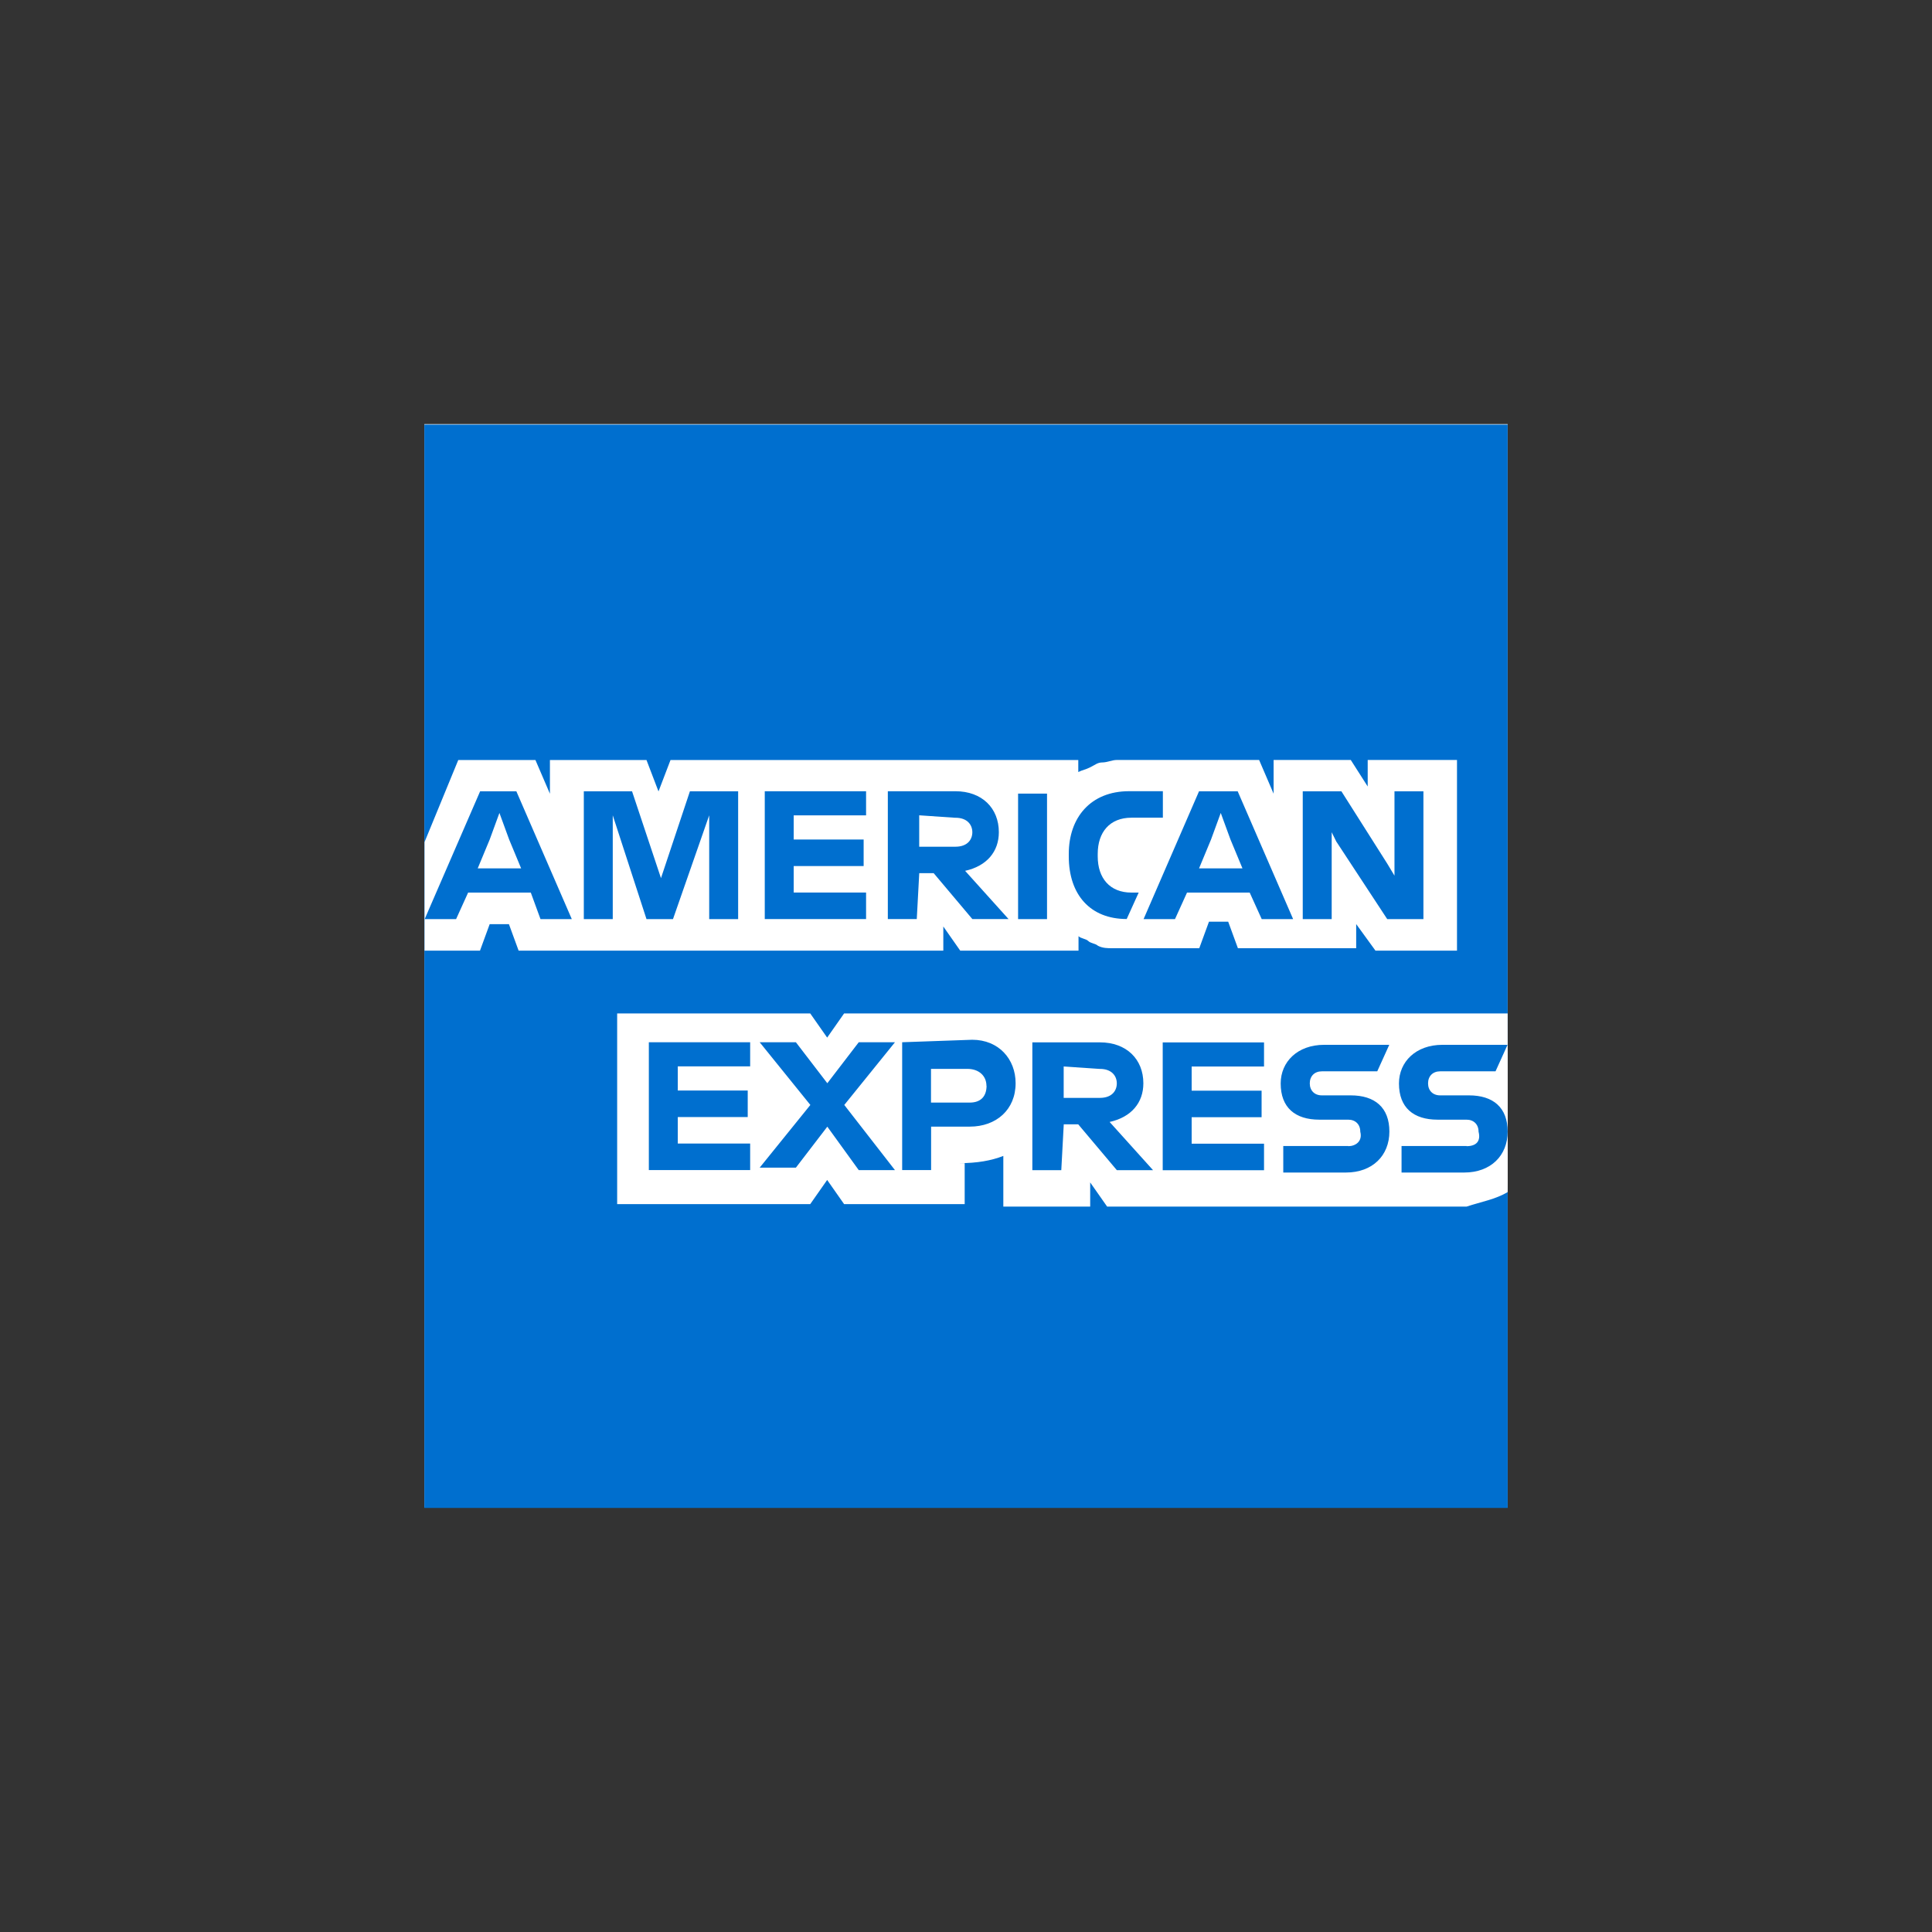
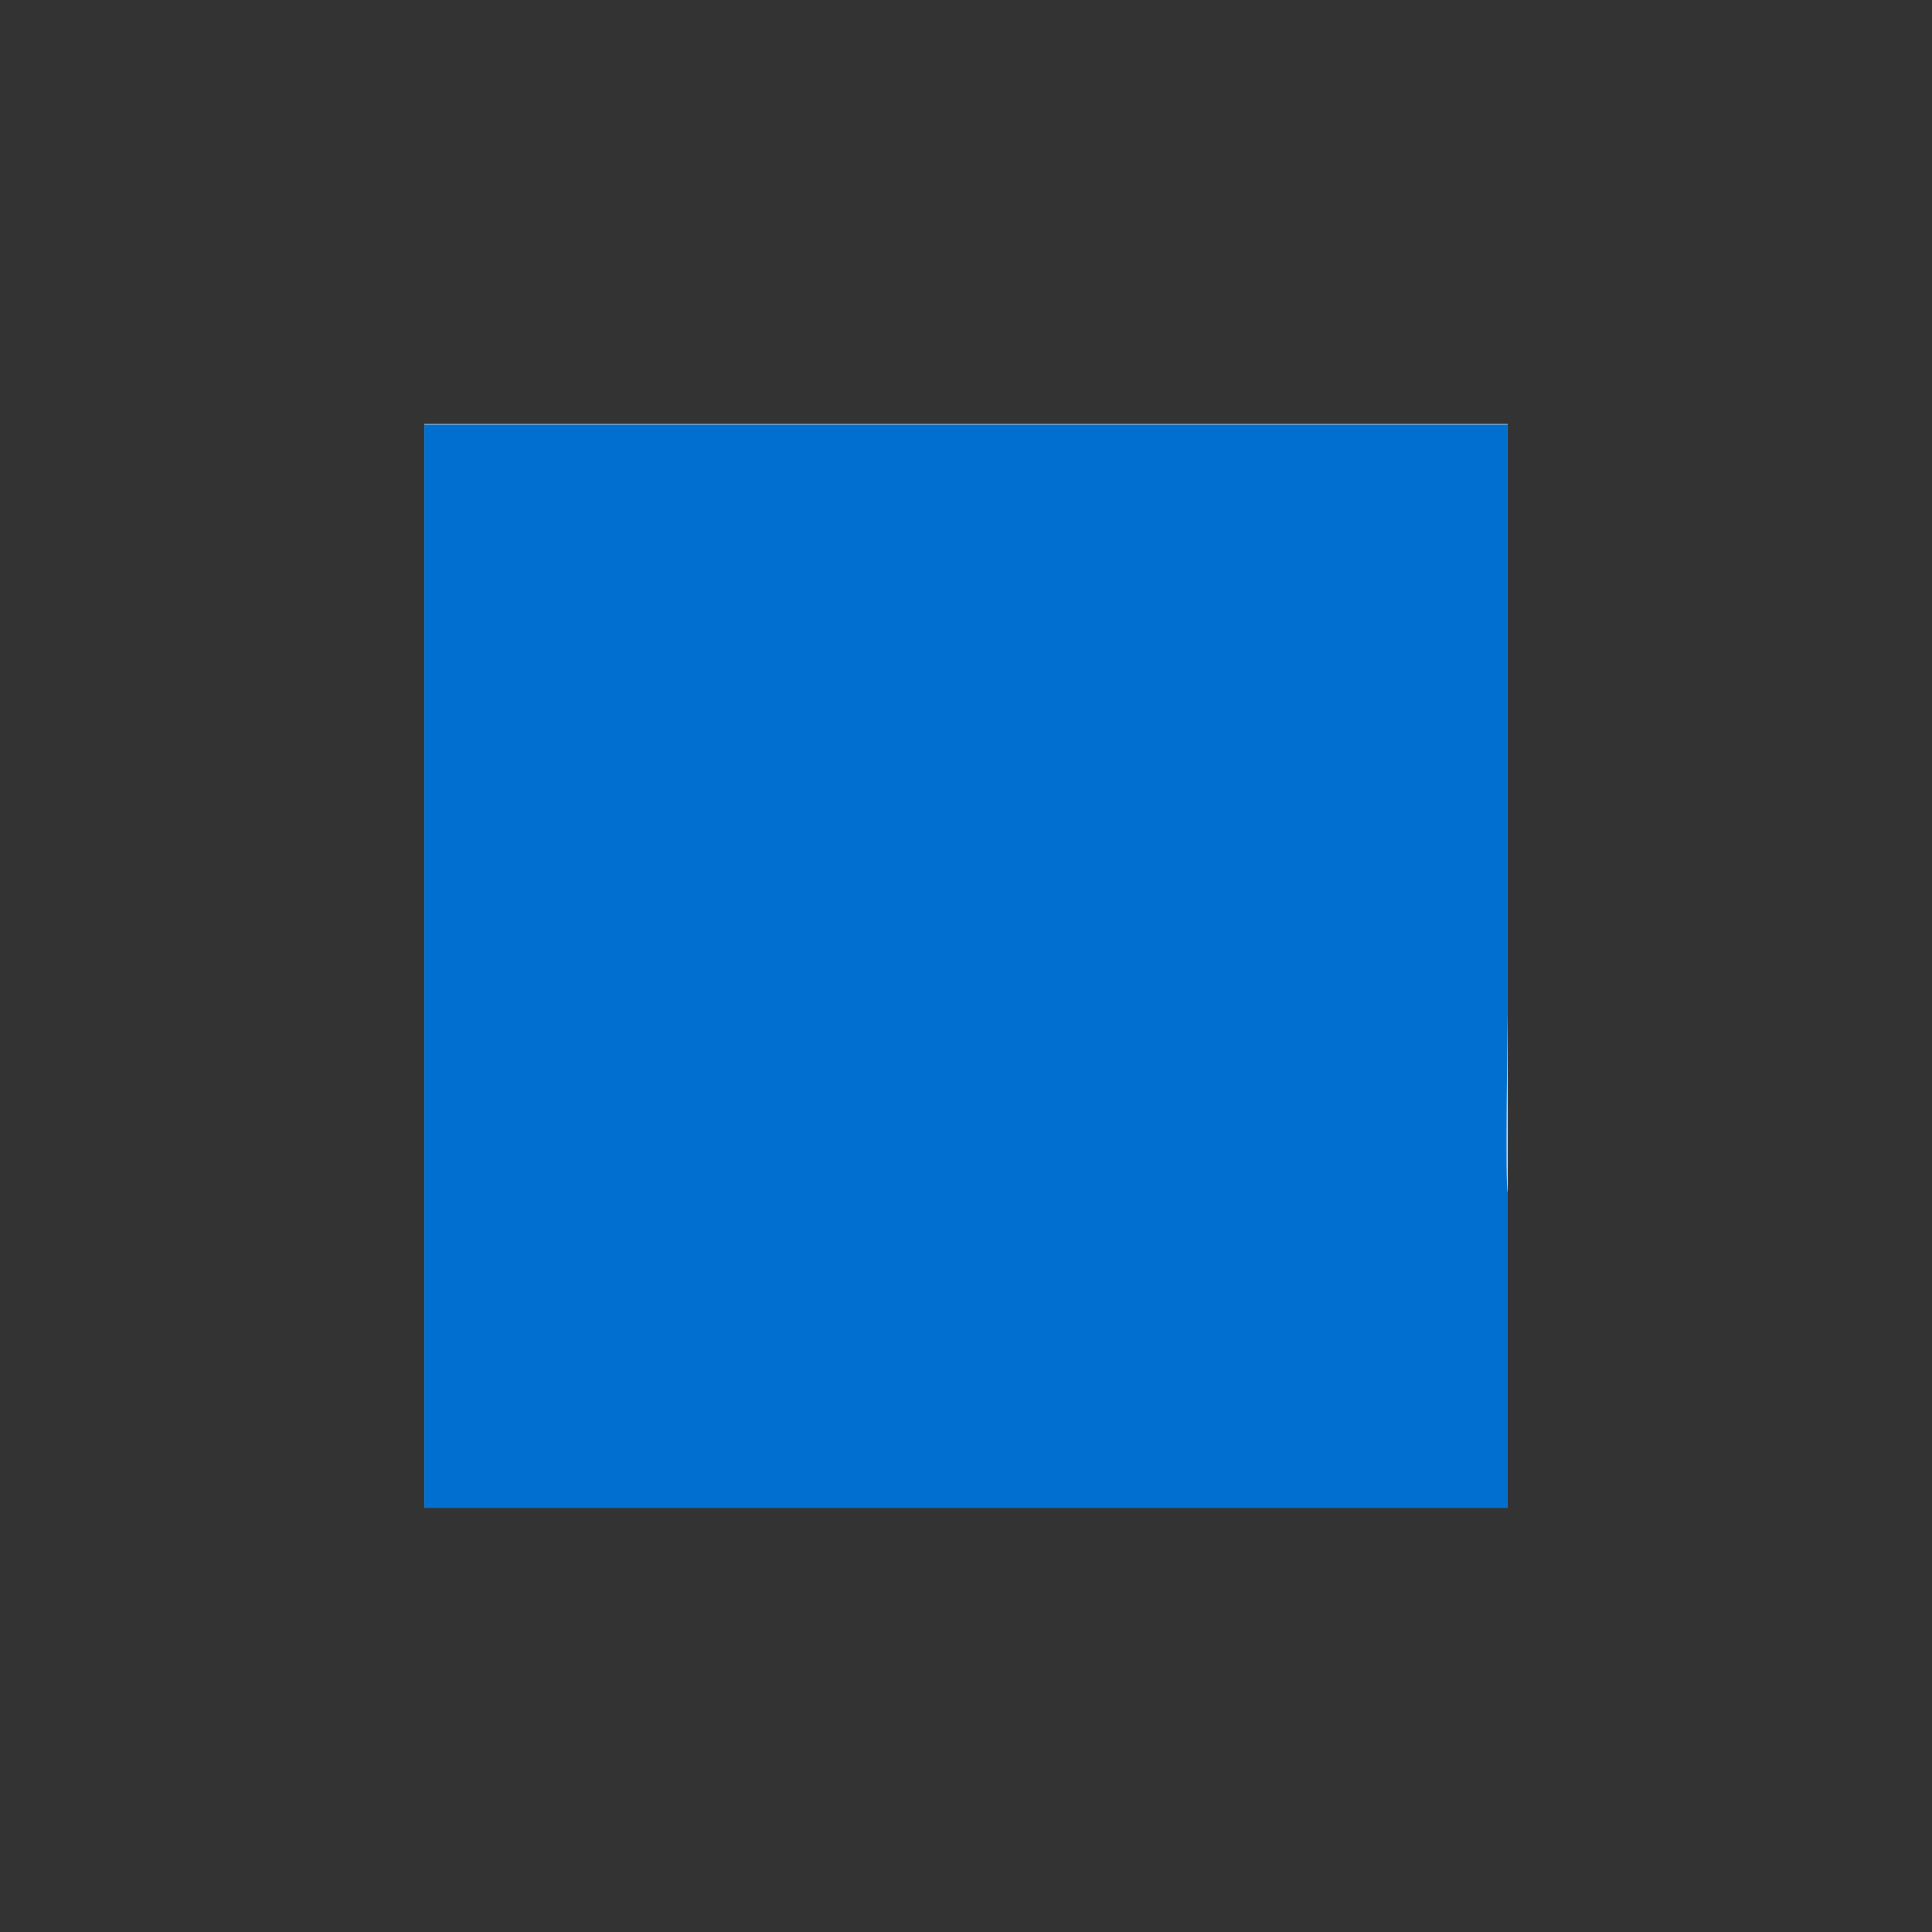
<svg xmlns="http://www.w3.org/2000/svg" id="Camada_1" data-name="Camada 1" viewBox="0 0 500 500">
  <rect x="0" y="0" width="500" height="500" fill="#333333" stroke="none" />
  <defs>
    <style>      .cls-1 {        fill: #006fcf;      }      .cls-2 {        fill: #fff;      }    </style>
  </defs>
  <g id="Layer_1">
    <g id="_398319032" data-name=" 398319032">
      <polygon id="logo-blue-box-small-45-9x45-a" class="cls-2" points="390.18 390.12 109.82 390.12 109.82 109.75 390.18 109.75 390.18 390.12" />
-       <path class="cls-1" d="M390.18,261.61V109.88H109.82v280.37h280.37v-81.82c-.64,0,0-46.83,0-46.83Z" />
-       <path class="cls-2" d="M355.83,246.02h21.24v-49.34h-23.11v6.86l-4.38-6.86h-19.97v8.73l-3.75-8.73h-36.83c-1.24,0-2.51.64-3.75.64s-1.87.64-3.11,1.24c-1.24.64-1.87.64-3.11,1.24v-3.11h-105.53l-3.11,8.13-3.11-8.13h-24.99v8.73l-3.75-8.73h-19.97l-8.73,21.24v28.1h14.35l2.51-6.86h4.98l2.51,6.86h109.91v-6.25l4.38,6.25h30.61v-3.75c.64.64,1.87.64,2.51,1.24.64.64,1.87.64,2.51,1.24,1.24.64,2.51.64,3.75.64h22.48l2.51-6.86h4.98l2.51,6.86h30.61v-6.25l4.98,6.86h0l-.13.03ZM390.18,308.47v-46.19h-171.73l-4.38,6.25-4.38-6.25h-49.97v49.34h49.97l4.38-6.25,4.38,6.25h31.21v-10.6h-1.24c4.38,0,8.13-.64,11.24-1.87v13.11h22.48v-6.25l4.38,6.25h93.05c3.75-1.24,7.49-1.87,10.6-3.75v-.03Z" />
-       <path class="cls-1" d="M379.58,296.59h-16.86v6.86h16.22c6.86,0,11.24-4.38,11.24-10.6s-3.75-9.37-10-9.37h-7.49c-1.87,0-3.11-1.24-3.11-3.11s1.24-3.11,3.11-3.11h14.35l3.11-6.86h-16.86c-6.86,0-11.24,4.38-11.24,10,0,6.25,3.75,9.37,10,9.37h7.49c1.87,0,3.11,1.24,3.11,3.11.64,2.51-.64,3.75-3.11,3.75h0l.03-.03ZM348.97,296.59h-16.86v6.86h16.22c6.86,0,11.24-4.38,11.24-10.6s-3.75-9.37-10-9.37h-7.49c-1.87,0-3.11-1.24-3.11-3.11s1.24-3.11,3.11-3.11h14.35l3.11-6.86h-16.86c-6.86,0-11.24,4.38-11.24,10,0,6.25,3.75,9.37,10,9.37h7.49c1.87,0,3.11,1.24,3.11,3.11.64,2.51-1.24,3.75-3.11,3.75h0l.03-.03ZM327.13,276.63v-6.86h-26.22v33.08h26.22v-6.86h-18.73v-6.86h18.1v-6.86h-18.1v-6.25h18.73v.64h0v-.03ZM284.65,276.63c3.11,0,4.38,1.87,4.38,3.75s-1.24,3.75-4.38,3.75h-9.37v-8.13l9.37.64ZM275.29,290.97h3.75l10,11.87h9.37l-11.24-12.48c5.62-1.24,8.73-4.98,8.73-10,0-6.25-4.38-10.6-11.24-10.6h-17.49v33.08h7.49l.64-11.87h0ZM255.32,280.97c0,2.51-1.24,4.38-4.38,4.38h-10v-8.73h9.37c3.11,0,4.98,1.87,4.98,4.38h0l.03-.03ZM233.48,269.73v33.08h7.49v-11.24h10c6.86,0,11.87-4.38,11.87-11.24,0-6.25-4.38-11.24-11.24-11.24l-18.1.64h-.03ZM222.24,302.82h9.37l-13.11-16.86,13.11-16.22h-9.37l-8.13,10.6-8.13-10.6h-9.37l13.11,16.22-13.11,16.22h9.37l8.13-10.6,8.13,11.24h0ZM194.14,276.59v-6.86h-26.22v33.08h26.22v-6.86h-18.73v-6.86h18.1v-6.86h-18.1v-6.25h18.73v.64h0v-.03ZM345.9,217.89l13.11,19.97h9.37v-33.08h-7.49v21.84l-1.87-3.11-11.87-18.73h-10v33.08h7.49v-22.48l1.24,2.51h.03ZM313.42,217.25l2.51-6.86,2.51,6.86,3.11,7.49h-11.24l3.11-7.49ZM326.53,237.86h8.13l-14.35-33.08h-10l-14.35,33.08h8.13l3.11-6.86h16.22l3.11,6.86ZM291.58,237.86l3.11-6.86h-1.87c-5.62,0-8.73-3.75-8.73-9.37v-.64c0-5.62,3.11-9.37,8.73-9.37h8.13v-6.86h-8.73c-10,0-15.62,6.86-15.62,16.22v.64c0,10,5.62,16.22,14.98,16.22ZM263.48,237.86h7.49v-32.48h-7.49v32.48ZM247.26,211.63c3.11,0,4.38,1.87,4.38,3.75s-1.24,3.75-4.38,3.75h-9.37v-8.13l9.37.64ZM237.89,225.98h3.75l10,11.87h9.37l-11.24-12.48c5.62-1.24,8.73-4.98,8.73-10,0-6.25-4.38-10.6-11.24-10.6h-17.49v33.08h7.49l.64-11.87h0ZM224.14,211.63v-6.86h-26.22v33.08h26.22v-6.86h-18.73v-6.86h18.1v-6.86h-18.1v-6.25h18.73v.64h0v-.03ZM167.31,237.86h6.86l9.37-26.86v26.86h7.49v-33.08h-12.48l-7.49,22.48-7.49-22.48h-12.48v33.08h7.49v-26.86l8.73,26.86ZM126.74,217.25l2.51-6.86,2.51,6.86,3.11,7.49h-11.24l3.11-7.49h0ZM139.85,237.86h8.13l-14.35-33.08h-9.37l-14.35,33.08h8.13l3.11-6.86h16.22l2.51,6.86h-.03Z" />
+       <path class="cls-1" d="M390.18,261.61V109.88H109.82v280.37h280.37v-81.82c-.64,0,0-46.83,0-46.83" />
    </g>
  </g>
</svg>